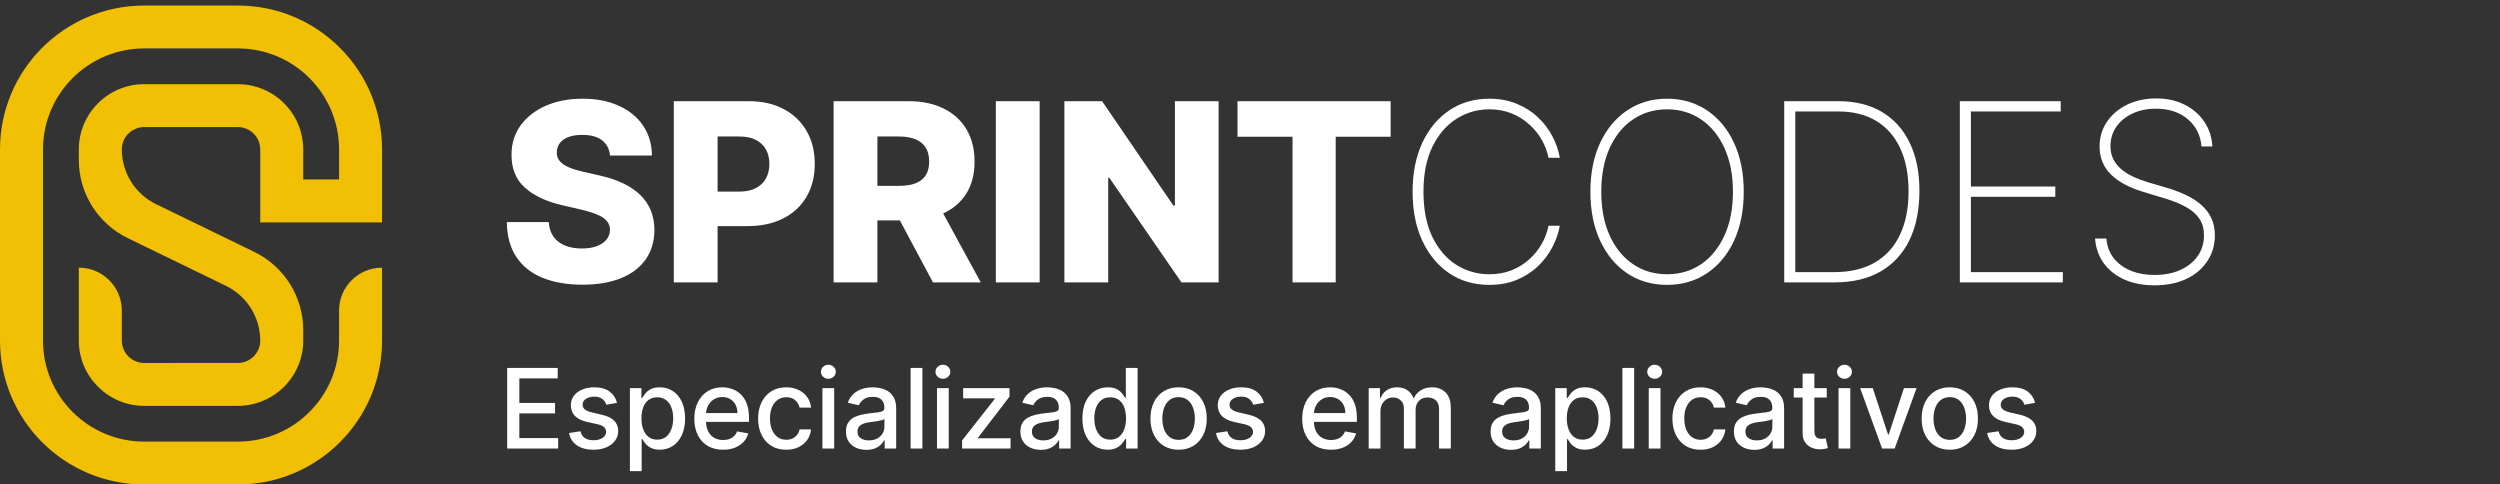
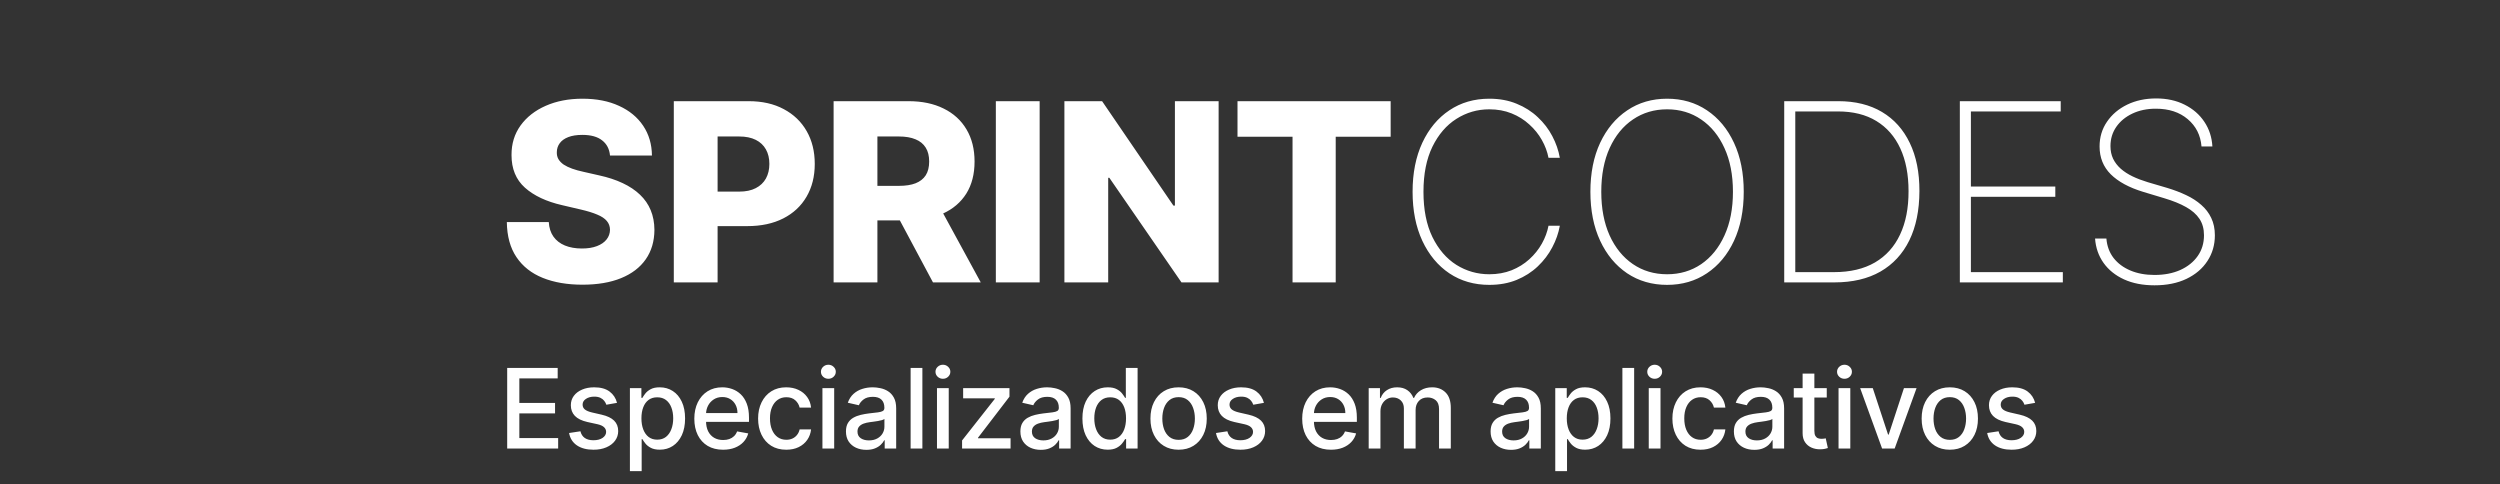
<svg xmlns="http://www.w3.org/2000/svg" width="903" height="175" viewBox="0 0 903 175" fill="none">
  <rect x="0" y="0" width="903" height="175" fill="#333333" stroke="none" />
  <path d="M220.334 56.169C220.121 53.825 219.173 52.004 217.489 50.704C215.827 49.383 213.452 48.722 210.362 48.722C208.317 48.722 206.612 48.989 205.249 49.521C203.885 50.054 202.862 50.789 202.18 51.727C201.499 52.643 201.147 53.697 201.126 54.891C201.083 55.871 201.275 56.734 201.701 57.479C202.148 58.225 202.788 58.886 203.619 59.461C204.471 60.015 205.494 60.505 206.687 60.931C207.88 61.357 209.222 61.73 210.714 62.05L216.339 63.328C219.577 64.031 222.433 64.969 224.904 66.141C227.397 67.312 229.485 68.708 231.168 70.327C232.873 71.947 234.162 73.811 235.036 75.921C235.909 78.03 236.357 80.395 236.378 83.016C236.357 87.149 235.313 90.697 233.246 93.658C231.179 96.62 228.207 98.889 224.329 100.466C220.472 102.043 215.817 102.831 210.362 102.831C204.886 102.831 200.114 102.011 196.044 100.37C191.974 98.729 188.81 96.237 186.552 92.891C184.293 89.546 183.132 85.317 183.068 80.203H198.217C198.345 82.312 198.91 84.07 199.911 85.477C200.913 86.883 202.287 87.948 204.034 88.673C205.803 89.397 207.848 89.759 210.17 89.759C212.301 89.759 214.112 89.472 215.604 88.896C217.116 88.321 218.278 87.522 219.087 86.499C219.897 85.477 220.313 84.305 220.334 82.984C220.313 81.748 219.929 80.693 219.183 79.82C218.438 78.925 217.287 78.158 215.732 77.519C214.197 76.858 212.237 76.251 209.851 75.697L203.011 74.099C197.344 72.799 192.88 70.7 189.62 67.803C186.36 64.883 184.741 60.942 184.762 55.977C184.741 51.929 185.827 48.381 188.022 45.334C190.217 42.288 193.253 39.912 197.131 38.207C201.009 36.503 205.43 35.651 210.394 35.651C215.465 35.651 219.865 36.514 223.594 38.239C227.344 39.944 230.252 42.341 232.319 45.43C234.386 48.52 235.44 52.099 235.483 56.169H220.334ZM243.378 102V36.545H270.416C275.317 36.545 279.546 37.504 283.104 39.422C286.684 41.318 289.443 43.971 291.382 47.38C293.321 50.768 294.291 54.709 294.291 59.205C294.291 63.722 293.3 67.675 291.318 71.062C289.358 74.429 286.556 77.039 282.913 78.893C279.269 80.746 274.944 81.673 269.937 81.673H253.254V69.209H266.997C269.383 69.209 271.375 68.793 272.973 67.962C274.592 67.131 275.818 65.97 276.648 64.479C277.479 62.966 277.895 61.208 277.895 59.205C277.895 57.181 277.479 55.434 276.648 53.964C275.818 52.472 274.592 51.322 272.973 50.512C271.354 49.702 269.362 49.298 266.997 49.298H259.198V102H243.378ZM301.099 102V36.545H328.137C333.038 36.545 337.267 37.43 340.825 39.198C344.405 40.945 347.164 43.459 349.103 46.741C351.042 50.001 352.011 53.868 352.011 58.342C352.011 62.881 351.021 66.737 349.039 69.912C347.058 73.065 344.245 75.473 340.602 77.135C336.958 78.776 332.644 79.596 327.658 79.596H310.559V67.131H324.717C327.104 67.131 329.096 66.822 330.694 66.204C332.313 65.565 333.538 64.606 334.369 63.328C335.2 62.028 335.616 60.367 335.616 58.342C335.616 56.318 335.2 54.646 334.369 53.325C333.538 51.982 332.313 50.981 330.694 50.32C329.075 49.639 327.082 49.298 324.717 49.298H316.919V102H301.099ZM337.949 72.085L354.249 102H336.99L321.01 72.085H337.949ZM375.519 36.545V102H359.699V36.545H375.519ZM440.167 36.545V102H426.744L400.696 64.223H400.281V102H384.461V36.545H398.076L423.836 74.258H424.379V36.545H440.167ZM446.984 49.394V36.545H502.307V49.394H482.459V102H466.863V49.394H446.984ZM563.407 57H559.317C558.89 54.784 558.091 52.643 556.92 50.576C555.748 48.488 554.235 46.613 552.381 44.951C550.549 43.268 548.418 41.936 545.989 40.956C543.56 39.976 540.876 39.486 537.935 39.486C533.631 39.486 529.668 40.636 526.046 42.938C522.445 45.217 519.558 48.573 517.385 53.005C515.233 57.437 514.157 62.859 514.157 69.273C514.157 75.729 515.233 81.173 517.385 85.604C519.558 90.036 522.445 93.392 526.046 95.672C529.668 97.93 533.631 99.06 537.935 99.06C540.876 99.06 543.56 98.58 545.989 97.621C548.418 96.641 550.549 95.32 552.381 93.658C554.235 91.975 555.748 90.09 556.92 88.001C558.091 85.913 558.89 83.761 559.317 81.546H563.407C562.939 84.188 562.033 86.776 560.691 89.312C559.37 91.847 557.623 94.148 555.449 96.215C553.297 98.261 550.751 99.891 547.811 101.105C544.892 102.298 541.6 102.895 537.935 102.895C532.481 102.895 527.676 101.51 523.521 98.74C519.366 95.949 516.106 92.028 513.741 86.979C511.398 81.929 510.226 76.027 510.226 69.273C510.226 62.519 511.398 56.617 513.741 51.567C516.106 46.517 519.366 42.607 523.521 39.837C527.676 37.046 532.481 35.651 537.935 35.651C541.6 35.651 544.892 36.258 547.811 37.472C550.751 38.666 553.297 40.285 555.449 42.33C557.623 44.354 559.37 46.634 560.691 49.17C562.033 51.705 562.939 54.315 563.407 57ZM629.838 69.273C629.838 76.027 628.666 81.929 626.322 86.979C623.978 92.007 620.718 95.917 616.542 98.708C612.387 101.499 607.593 102.895 602.16 102.895C596.705 102.895 591.89 101.499 587.714 98.708C583.559 95.896 580.31 91.975 577.966 86.947C575.622 81.897 574.451 76.006 574.451 69.273C574.451 62.519 575.622 56.627 577.966 51.599C580.331 46.57 583.591 42.66 587.746 39.869C591.901 37.057 596.705 35.651 602.16 35.651C607.593 35.651 612.387 37.046 616.542 39.837C620.718 42.629 623.978 46.549 626.322 51.599C628.666 56.627 629.838 62.519 629.838 69.273ZM625.938 69.273C625.938 63.2 624.916 57.938 622.87 53.484C620.846 49.031 618.044 45.59 614.465 43.161C610.885 40.711 606.784 39.486 602.16 39.486C597.536 39.486 593.435 40.7 589.855 43.129C586.276 45.537 583.463 48.978 581.418 53.452C579.394 57.906 578.382 63.179 578.382 69.273C578.382 75.303 579.383 80.555 581.386 85.029C583.41 89.482 586.212 92.934 589.791 95.384C593.371 97.835 597.494 99.06 602.16 99.06C606.784 99.06 610.885 97.845 614.465 95.416C618.044 92.966 620.846 89.514 622.87 85.061C624.916 80.608 625.938 75.345 625.938 69.273ZM662.614 102H644.46V36.545H664.02C670.156 36.545 675.408 37.845 679.776 40.445C684.144 43.044 687.489 46.773 689.812 51.631C692.155 56.467 693.317 62.273 693.295 69.049C693.274 75.974 692.06 81.897 689.652 86.819C687.244 91.719 683.761 95.48 679.201 98.101C674.641 100.7 669.112 102 662.614 102ZM648.455 98.293H662.454C668.292 98.293 673.214 97.131 677.219 94.809C681.225 92.465 684.251 89.109 686.296 84.742C688.363 80.374 689.386 75.143 689.364 69.049C689.364 63.041 688.373 57.895 686.392 53.612C684.41 49.308 681.523 46.006 677.731 43.705C673.959 41.403 669.336 40.253 663.86 40.253H648.455V98.293ZM707.894 102V36.545H744.329V40.253H711.889V67.387H742.379V71.094H711.889V98.293H745.096V102H707.894ZM795.186 52.909C794.845 48.84 793.183 45.548 790.2 43.033C787.239 40.519 783.403 39.262 778.695 39.262C775.52 39.262 772.697 39.848 770.225 41.02C767.754 42.192 765.815 43.79 764.408 45.814C763.002 47.838 762.299 50.16 762.299 52.781C762.299 54.465 762.619 55.988 763.258 57.352C763.918 58.694 764.845 59.898 766.038 60.963C767.232 62.007 768.648 62.923 770.289 63.712C771.93 64.5 773.741 65.192 775.722 65.789L782.881 67.898C785.332 68.644 787.59 69.507 789.657 70.487C791.745 71.467 793.556 72.639 795.09 74.003C796.646 75.345 797.849 76.922 798.702 78.733C799.575 80.544 800.012 82.632 800.012 84.997C800.012 88.449 799.117 91.538 797.327 94.266C795.559 96.993 793.034 99.145 789.753 100.722C786.493 102.277 782.647 103.055 778.215 103.055C773.996 103.055 770.321 102.341 767.189 100.913C764.078 99.486 761.617 97.504 759.806 94.969C757.995 92.412 756.972 89.472 756.738 86.148H760.829C761.042 88.854 761.905 91.197 763.418 93.179C764.952 95.139 766.987 96.652 769.522 97.717C772.058 98.783 774.955 99.315 778.215 99.315C781.731 99.315 784.831 98.719 787.516 97.526C790.2 96.311 792.299 94.628 793.812 92.476C795.325 90.324 796.081 87.82 796.081 84.965C796.081 82.664 795.538 80.693 794.451 79.053C793.364 77.412 791.756 75.995 789.625 74.802C787.516 73.609 784.895 72.543 781.763 71.606L774.124 69.305C769.011 67.749 765.101 65.629 762.395 62.945C759.71 60.26 758.368 56.915 758.368 52.909C758.368 49.543 759.263 46.56 761.053 43.96C762.842 41.34 765.271 39.283 768.34 37.792C771.429 36.3 774.913 35.555 778.79 35.555C782.69 35.555 786.131 36.311 789.114 37.824C792.097 39.315 794.462 41.371 796.209 43.992C797.956 46.592 798.925 49.564 799.117 52.909H795.186ZM183.196 162V132.909H201.435V136.688H187.585V145.551H200.483V149.315H187.585V158.222H201.605V162H183.196ZM222.866 145.509L219.017 146.19C218.856 145.698 218.6 145.229 218.25 144.784C217.909 144.339 217.445 143.974 216.858 143.69C216.27 143.406 215.537 143.264 214.656 143.264C213.453 143.264 212.449 143.534 211.645 144.074C210.84 144.604 210.437 145.291 210.437 146.134C210.437 146.863 210.707 147.45 211.247 147.895C211.787 148.34 212.658 148.705 213.86 148.989L217.326 149.784C219.334 150.248 220.83 150.963 221.815 151.929C222.8 152.895 223.292 154.15 223.292 155.693C223.292 157 222.913 158.165 222.156 159.188C221.408 160.201 220.361 160.996 219.017 161.574C217.681 162.152 216.133 162.44 214.372 162.44C211.929 162.44 209.935 161.92 208.392 160.878C206.848 159.827 205.901 158.335 205.551 156.403L209.656 155.778C209.912 156.848 210.437 157.658 211.233 158.207C212.028 158.747 213.065 159.017 214.343 159.017C215.735 159.017 216.848 158.728 217.681 158.151C218.515 157.563 218.931 156.848 218.931 156.006C218.931 155.324 218.676 154.751 218.164 154.287C217.663 153.823 216.891 153.473 215.849 153.236L212.156 152.426C210.12 151.962 208.614 151.223 207.639 150.21C206.673 149.197 206.19 147.914 206.19 146.361C206.19 145.073 206.55 143.946 207.27 142.98C207.989 142.014 208.984 141.261 210.252 140.722C211.521 140.172 212.975 139.898 214.613 139.898C216.971 139.898 218.827 140.409 220.181 141.432C221.536 142.445 222.431 143.804 222.866 145.509ZM227.522 170.182V140.182H231.67V143.719H232.025C232.271 143.264 232.626 142.739 233.09 142.142C233.554 141.545 234.198 141.025 235.022 140.58C235.846 140.125 236.935 139.898 238.289 139.898C240.05 139.898 241.622 140.343 243.005 141.233C244.388 142.123 245.472 143.406 246.258 145.082C247.053 146.759 247.451 148.776 247.451 151.134C247.451 153.491 247.058 155.513 246.272 157.199C245.486 158.875 244.406 160.168 243.033 161.077C241.66 161.976 240.093 162.426 238.332 162.426C237.006 162.426 235.922 162.204 235.079 161.759C234.245 161.313 233.592 160.793 233.119 160.196C232.645 159.599 232.281 159.069 232.025 158.605H231.769V170.182H227.522ZM231.684 151.091C231.684 152.625 231.906 153.97 232.352 155.125C232.797 156.28 233.441 157.185 234.283 157.838C235.126 158.482 236.158 158.804 237.38 158.804C238.649 158.804 239.709 158.468 240.562 157.795C241.414 157.114 242.058 156.19 242.494 155.026C242.939 153.861 243.161 152.549 243.161 151.091C243.161 149.652 242.943 148.359 242.508 147.213C242.082 146.067 241.438 145.163 240.576 144.5C239.724 143.837 238.658 143.506 237.38 143.506C236.149 143.506 235.107 143.823 234.255 144.457C233.412 145.092 232.773 145.977 232.337 147.114C231.902 148.25 231.684 149.576 231.684 151.091ZM261.173 162.44C259.023 162.44 257.172 161.981 255.619 161.062C254.075 160.134 252.882 158.832 252.039 157.156C251.206 155.471 250.789 153.496 250.789 151.233C250.789 148.998 251.206 147.028 252.039 145.324C252.882 143.619 254.056 142.289 255.562 141.332C257.077 140.376 258.848 139.898 260.875 139.898C262.106 139.898 263.299 140.101 264.454 140.509C265.609 140.916 266.646 141.555 267.565 142.426C268.484 143.297 269.208 144.429 269.738 145.821C270.269 147.204 270.534 148.884 270.534 150.864V152.369H253.19V149.188H266.372C266.372 148.07 266.144 147.08 265.69 146.219C265.235 145.348 264.596 144.661 263.772 144.159C262.958 143.657 262.001 143.406 260.903 143.406C259.71 143.406 258.668 143.7 257.778 144.287C256.897 144.865 256.216 145.622 255.733 146.56C255.259 147.488 255.022 148.496 255.022 149.585V152.071C255.022 153.529 255.278 154.77 255.789 155.793C256.31 156.815 257.035 157.597 257.963 158.136C258.891 158.667 259.975 158.932 261.216 158.932C262.02 158.932 262.754 158.818 263.417 158.591C264.08 158.354 264.653 158.004 265.136 157.54C265.619 157.076 265.988 156.503 266.244 155.821L270.264 156.545C269.942 157.729 269.364 158.766 268.531 159.656C267.707 160.537 266.67 161.223 265.42 161.716C264.18 162.199 262.764 162.44 261.173 162.44ZM283.996 162.44C281.885 162.44 280.066 161.962 278.542 161.006C277.027 160.04 275.862 158.709 275.048 157.014C274.233 155.319 273.826 153.378 273.826 151.19C273.826 148.974 274.243 147.019 275.076 145.324C275.909 143.619 277.084 142.289 278.599 141.332C280.114 140.376 281.899 139.898 283.954 139.898C285.611 139.898 287.088 140.205 288.386 140.821C289.683 141.427 290.729 142.279 291.525 143.378C292.33 144.476 292.808 145.759 292.959 147.227H288.826C288.599 146.205 288.078 145.324 287.263 144.585C286.459 143.847 285.379 143.477 284.025 143.477C282.841 143.477 281.804 143.79 280.914 144.415C280.033 145.03 279.347 145.911 278.854 147.057C278.362 148.193 278.116 149.538 278.116 151.091C278.116 152.682 278.357 154.055 278.84 155.21C279.323 156.366 280.005 157.26 280.886 157.895C281.776 158.529 282.822 158.847 284.025 158.847C284.83 158.847 285.559 158.7 286.212 158.406C286.875 158.103 287.429 157.672 287.874 157.114C288.329 156.555 288.646 155.883 288.826 155.097H292.959C292.808 156.508 292.349 157.767 291.582 158.875C290.815 159.983 289.787 160.854 288.499 161.489C287.221 162.123 285.72 162.44 283.996 162.44ZM297.061 162V140.182H301.309V162H297.061ZM299.206 136.815C298.468 136.815 297.833 136.569 297.303 136.077C296.782 135.575 296.522 134.978 296.522 134.287C296.522 133.586 296.782 132.99 297.303 132.497C297.833 131.995 298.468 131.744 299.206 131.744C299.945 131.744 300.575 131.995 301.095 132.497C301.626 132.99 301.891 133.586 301.891 134.287C301.891 134.978 301.626 135.575 301.095 136.077C300.575 136.569 299.945 136.815 299.206 136.815ZM312.932 162.483C311.549 162.483 310.299 162.227 309.182 161.716C308.064 161.195 307.179 160.442 306.525 159.457C305.882 158.473 305.56 157.265 305.56 155.835C305.56 154.604 305.796 153.591 306.27 152.795C306.743 152 307.382 151.37 308.187 150.906C308.992 150.442 309.892 150.092 310.886 149.855C311.881 149.618 312.894 149.438 313.926 149.315C315.233 149.164 316.293 149.041 317.108 148.946C317.922 148.842 318.514 148.676 318.883 148.449C319.253 148.222 319.437 147.852 319.437 147.341V147.241C319.437 146.001 319.087 145.04 318.386 144.358C317.695 143.676 316.663 143.335 315.29 143.335C313.86 143.335 312.733 143.652 311.909 144.287C311.095 144.912 310.531 145.608 310.219 146.375L306.227 145.466C306.701 144.14 307.392 143.07 308.301 142.256C309.22 141.432 310.275 140.835 311.469 140.466C312.662 140.087 313.917 139.898 315.233 139.898C316.104 139.898 317.027 140.002 318.003 140.21C318.988 140.409 319.906 140.778 320.758 141.318C321.62 141.858 322.326 142.63 322.875 143.634C323.424 144.628 323.699 145.92 323.699 147.511V162H319.551V159.017H319.381C319.106 159.566 318.694 160.106 318.145 160.636C317.596 161.167 316.89 161.607 316.028 161.957C315.167 162.308 314.134 162.483 312.932 162.483ZM313.855 159.074C315.029 159.074 316.033 158.842 316.866 158.378C317.709 157.914 318.348 157.308 318.784 156.56C319.229 155.802 319.452 154.992 319.452 154.131V151.318C319.3 151.47 319.007 151.612 318.571 151.744C318.145 151.867 317.657 151.976 317.108 152.071C316.559 152.156 316.024 152.237 315.503 152.312C314.982 152.379 314.546 152.436 314.196 152.483C313.372 152.587 312.619 152.762 311.937 153.009C311.265 153.255 310.725 153.61 310.318 154.074C309.92 154.528 309.722 155.134 309.722 155.892C309.722 156.943 310.11 157.739 310.886 158.278C311.663 158.809 312.652 159.074 313.855 159.074ZM333.163 132.909V162H328.916V132.909H333.163ZM338.437 162V140.182H342.684V162H338.437ZM340.582 136.815C339.843 136.815 339.208 136.569 338.678 136.077C338.157 135.575 337.897 134.978 337.897 134.287C337.897 133.586 338.157 132.99 338.678 132.497C339.208 131.995 339.843 131.744 340.582 131.744C341.32 131.744 341.95 131.995 342.471 132.497C343.001 132.99 343.266 133.586 343.266 134.287C343.266 134.978 343.001 135.575 342.471 136.077C341.95 136.569 341.32 136.815 340.582 136.815ZM347.503 162V159.088L359.321 144.074V143.875H347.887V140.182H364.62V143.278L353.256 158.108V158.307H365.017V162H347.503ZM375.937 162.483C374.555 162.483 373.305 162.227 372.187 161.716C371.07 161.195 370.185 160.442 369.531 159.457C368.887 158.473 368.565 157.265 368.565 155.835C368.565 154.604 368.802 153.591 369.275 152.795C369.749 152 370.388 151.37 371.193 150.906C371.998 150.442 372.898 150.092 373.892 149.855C374.886 149.618 375.899 149.438 376.932 149.315C378.239 149.164 379.299 149.041 380.114 148.946C380.928 148.842 381.52 148.676 381.889 148.449C382.258 148.222 382.443 147.852 382.443 147.341V147.241C382.443 146.001 382.093 145.04 381.392 144.358C380.701 143.676 379.668 143.335 378.295 143.335C376.865 143.335 375.739 143.652 374.915 144.287C374.1 144.912 373.537 145.608 373.224 146.375L369.233 145.466C369.706 144.14 370.398 143.07 371.307 142.256C372.225 141.432 373.281 140.835 374.474 140.466C375.667 140.087 376.922 139.898 378.239 139.898C379.11 139.898 380.033 140.002 381.008 140.21C381.993 140.409 382.912 140.778 383.764 141.318C384.626 141.858 385.331 142.63 385.881 143.634C386.43 144.628 386.704 145.92 386.704 147.511V162H382.557V159.017H382.386C382.112 159.566 381.7 160.106 381.15 160.636C380.601 161.167 379.896 161.607 379.034 161.957C378.172 162.308 377.14 162.483 375.937 162.483ZM376.861 159.074C378.035 159.074 379.039 158.842 379.872 158.378C380.715 157.914 381.354 157.308 381.79 156.56C382.235 155.802 382.457 154.992 382.457 154.131V151.318C382.306 151.47 382.012 151.612 381.577 151.744C381.15 151.867 380.663 151.976 380.114 152.071C379.564 152.156 379.029 152.237 378.508 152.312C377.988 152.379 377.552 152.436 377.202 152.483C376.378 152.587 375.625 152.762 374.943 153.009C374.271 153.255 373.731 153.61 373.324 154.074C372.926 154.528 372.727 155.134 372.727 155.892C372.727 156.943 373.115 157.739 373.892 158.278C374.668 158.809 375.658 159.074 376.861 159.074ZM400.089 162.426C398.328 162.426 396.756 161.976 395.373 161.077C394 160.168 392.92 158.875 392.134 157.199C391.358 155.513 390.97 153.491 390.97 151.134C390.97 148.776 391.363 146.759 392.149 145.082C392.944 143.406 394.033 142.123 395.416 141.233C396.798 140.343 398.365 139.898 400.117 139.898C401.472 139.898 402.561 140.125 403.384 140.58C404.218 141.025 404.862 141.545 405.316 142.142C405.78 142.739 406.14 143.264 406.396 143.719H406.651V132.909H410.899V162H406.751V158.605H406.396C406.14 159.069 405.771 159.599 405.288 160.196C404.814 160.793 404.161 161.313 403.328 161.759C402.494 162.204 401.415 162.426 400.089 162.426ZM401.026 158.804C402.248 158.804 403.28 158.482 404.123 157.838C404.975 157.185 405.619 156.28 406.055 155.125C406.5 153.97 406.723 152.625 406.723 151.091C406.723 149.576 406.505 148.25 406.069 147.114C405.633 145.977 404.994 145.092 404.151 144.457C403.309 143.823 402.267 143.506 401.026 143.506C399.748 143.506 398.683 143.837 397.83 144.5C396.978 145.163 396.334 146.067 395.899 147.213C395.473 148.359 395.259 149.652 395.259 151.091C395.259 152.549 395.477 153.861 395.913 155.026C396.348 156.19 396.992 157.114 397.845 157.795C398.706 158.468 399.767 158.804 401.026 158.804ZM425.711 162.44C423.665 162.44 421.88 161.972 420.356 161.034C418.831 160.097 417.647 158.785 416.805 157.099C415.962 155.414 415.54 153.444 415.54 151.19C415.54 148.927 415.962 146.948 416.805 145.253C417.647 143.558 418.831 142.241 420.356 141.304C421.88 140.366 423.665 139.898 425.711 139.898C427.756 139.898 429.541 140.366 431.066 141.304C432.591 142.241 433.774 143.558 434.617 145.253C435.46 146.948 435.881 148.927 435.881 151.19C435.881 153.444 435.46 155.414 434.617 157.099C433.774 158.785 432.591 160.097 431.066 161.034C429.541 161.972 427.756 162.44 425.711 162.44ZM425.725 158.875C427.051 158.875 428.149 158.525 429.02 157.824C429.892 157.123 430.536 156.19 430.952 155.026C431.378 153.861 431.591 152.578 431.591 151.176C431.591 149.784 431.378 148.506 430.952 147.341C430.536 146.167 429.892 145.224 429.02 144.514C428.149 143.804 427.051 143.449 425.725 143.449C424.39 143.449 423.282 143.804 422.401 144.514C421.53 145.224 420.881 146.167 420.455 147.341C420.038 148.506 419.83 149.784 419.83 151.176C419.83 152.578 420.038 153.861 420.455 155.026C420.881 156.19 421.53 157.123 422.401 157.824C423.282 158.525 424.39 158.875 425.725 158.875ZM456.531 145.509L452.682 146.19C452.521 145.698 452.265 145.229 451.915 144.784C451.574 144.339 451.11 143.974 450.523 143.69C449.936 143.406 449.202 143.264 448.321 143.264C447.119 143.264 446.115 143.534 445.31 144.074C444.505 144.604 444.102 145.291 444.102 146.134C444.102 146.863 444.372 147.45 444.912 147.895C445.452 148.34 446.323 148.705 447.526 148.989L450.992 149.784C452.999 150.248 454.495 150.963 455.48 151.929C456.465 152.895 456.958 154.15 456.958 155.693C456.958 157 456.579 158.165 455.821 159.188C455.073 160.201 454.027 160.996 452.682 161.574C451.347 162.152 449.798 162.44 448.037 162.44C445.594 162.44 443.601 161.92 442.057 160.878C440.513 159.827 439.566 158.335 439.216 156.403L443.321 155.778C443.577 156.848 444.102 157.658 444.898 158.207C445.693 158.747 446.73 159.017 448.009 159.017C449.401 159.017 450.513 158.728 451.347 158.151C452.18 157.563 452.597 156.848 452.597 156.006C452.597 155.324 452.341 154.751 451.83 154.287C451.328 153.823 450.556 153.473 449.514 153.236L445.821 152.426C443.785 151.962 442.28 151.223 441.304 150.21C440.338 149.197 439.855 147.914 439.855 146.361C439.855 145.073 440.215 143.946 440.935 142.98C441.655 142.014 442.649 141.261 443.918 140.722C445.187 140.172 446.64 139.898 448.279 139.898C450.637 139.898 452.493 140.409 453.847 141.432C455.201 142.445 456.096 143.804 456.531 145.509ZM480.737 162.44C478.587 162.44 476.736 161.981 475.183 161.062C473.639 160.134 472.446 158.832 471.603 157.156C470.77 155.471 470.353 153.496 470.353 151.233C470.353 148.998 470.77 147.028 471.603 145.324C472.446 143.619 473.62 142.289 475.126 141.332C476.641 140.376 478.412 139.898 480.438 139.898C481.669 139.898 482.863 140.101 484.018 140.509C485.173 140.916 486.21 141.555 487.129 142.426C488.047 143.297 488.772 144.429 489.302 145.821C489.832 147.204 490.097 148.884 490.097 150.864V152.369H472.754V149.188H485.936C485.936 148.07 485.708 147.08 485.254 146.219C484.799 145.348 484.16 144.661 483.336 144.159C482.522 143.657 481.565 143.406 480.467 143.406C479.274 143.406 478.232 143.7 477.342 144.287C476.461 144.865 475.779 145.622 475.296 146.56C474.823 147.488 474.586 148.496 474.586 149.585V152.071C474.586 153.529 474.842 154.77 475.353 155.793C475.874 156.815 476.598 157.597 477.526 158.136C478.454 158.667 479.539 158.932 480.779 158.932C481.584 158.932 482.318 158.818 482.981 158.591C483.644 158.354 484.217 158.004 484.7 157.54C485.183 157.076 485.552 156.503 485.808 155.821L489.828 156.545C489.506 157.729 488.928 158.766 488.095 159.656C487.271 160.537 486.234 161.223 484.984 161.716C483.743 162.199 482.328 162.44 480.737 162.44ZM494.37 162V140.182H498.446V143.733H498.716C499.171 142.53 499.914 141.593 500.946 140.92C501.979 140.239 503.214 139.898 504.654 139.898C506.112 139.898 507.334 140.239 508.319 140.92C509.313 141.602 510.047 142.54 510.52 143.733H510.748C511.268 142.568 512.097 141.64 513.233 140.949C514.37 140.248 515.724 139.898 517.296 139.898C519.275 139.898 520.89 140.518 522.14 141.759C523.399 142.999 524.029 144.869 524.029 147.369V162H519.782V147.767C519.782 146.29 519.379 145.22 518.574 144.557C517.769 143.894 516.808 143.562 515.691 143.562C514.308 143.562 513.233 143.989 512.466 144.841C511.699 145.684 511.316 146.768 511.316 148.094V162H507.083V147.497C507.083 146.313 506.714 145.362 505.975 144.642C505.236 143.922 504.275 143.562 503.091 143.562C502.286 143.562 501.543 143.776 500.861 144.202C500.189 144.618 499.644 145.201 499.228 145.949C498.821 146.697 498.617 147.563 498.617 148.548V162H494.37ZM545.777 162.483C544.394 162.483 543.144 162.227 542.027 161.716C540.909 161.195 540.024 160.442 539.37 159.457C538.727 158.473 538.405 157.265 538.405 155.835C538.405 154.604 538.641 153.591 539.115 152.795C539.588 152 540.227 151.37 541.032 150.906C541.837 150.442 542.737 150.092 543.731 149.855C544.726 149.618 545.739 149.438 546.771 149.315C548.078 149.164 549.138 149.041 549.953 148.946C550.767 148.842 551.359 148.676 551.728 148.449C552.098 148.222 552.282 147.852 552.282 147.341V147.241C552.282 146.001 551.932 145.04 551.231 144.358C550.54 143.676 549.508 143.335 548.135 143.335C546.705 143.335 545.578 143.652 544.754 144.287C543.94 144.912 543.376 145.608 543.064 146.375L539.072 145.466C539.546 144.14 540.237 143.07 541.146 142.256C542.065 141.432 543.12 140.835 544.314 140.466C545.507 140.087 546.762 139.898 548.078 139.898C548.949 139.898 549.872 140.002 550.848 140.21C551.833 140.409 552.751 140.778 553.603 141.318C554.465 141.858 555.171 142.63 555.72 143.634C556.269 144.628 556.544 145.92 556.544 147.511V162H552.396V159.017H552.226C551.951 159.566 551.539 160.106 550.99 160.636C550.441 161.167 549.735 161.607 548.873 161.957C548.012 162.308 546.979 162.483 545.777 162.483ZM546.7 159.074C547.874 159.074 548.878 158.842 549.711 158.378C550.554 157.914 551.193 157.308 551.629 156.56C552.074 155.802 552.297 154.992 552.297 154.131V151.318C552.145 151.47 551.852 151.612 551.416 151.744C550.99 151.867 550.502 151.976 549.953 152.071C549.404 152.156 548.869 152.237 548.348 152.312C547.827 152.379 547.391 152.436 547.041 152.483C546.217 152.587 545.464 152.762 544.782 153.009C544.11 153.255 543.57 153.61 543.163 154.074C542.765 154.528 542.566 155.134 542.566 155.892C542.566 156.943 542.955 157.739 543.731 158.278C544.508 158.809 545.497 159.074 546.7 159.074ZM561.761 170.182V140.182H565.908V143.719H566.264C566.51 143.264 566.865 142.739 567.329 142.142C567.793 141.545 568.437 141.025 569.261 140.58C570.085 140.125 571.174 139.898 572.528 139.898C574.289 139.898 575.861 140.343 577.244 141.233C578.626 142.123 579.711 143.406 580.497 145.082C581.292 146.759 581.69 148.776 581.69 151.134C581.69 153.491 581.297 155.513 580.511 157.199C579.725 158.875 578.645 160.168 577.272 161.077C575.899 161.976 574.332 162.426 572.57 162.426C571.245 162.426 570.16 162.204 569.318 161.759C568.484 161.313 567.831 160.793 567.357 160.196C566.884 159.599 566.519 159.069 566.264 158.605H566.008V170.182H561.761ZM565.923 151.091C565.923 152.625 566.145 153.97 566.59 155.125C567.035 156.28 567.679 157.185 568.522 157.838C569.365 158.482 570.397 158.804 571.619 158.804C572.888 158.804 573.948 158.468 574.801 157.795C575.653 157.114 576.297 156.19 576.732 155.026C577.177 153.861 577.4 152.549 577.4 151.091C577.4 149.652 577.182 148.359 576.747 147.213C576.32 146.067 575.676 145.163 574.815 144.5C573.962 143.837 572.897 143.506 571.619 143.506C570.388 143.506 569.346 143.823 568.494 144.457C567.651 145.092 567.012 145.977 566.576 147.114C566.14 148.25 565.923 149.576 565.923 151.091ZM590.255 132.909V162H586.008V132.909H590.255ZM595.529 162V140.182H599.776V162H595.529ZM597.674 136.815C596.935 136.815 596.301 136.569 595.771 136.077C595.25 135.575 594.989 134.978 594.989 134.287C594.989 133.586 595.25 132.99 595.771 132.497C596.301 131.995 596.935 131.744 597.674 131.744C598.413 131.744 599.042 131.995 599.563 132.497C600.094 132.99 600.359 133.586 600.359 134.287C600.359 134.978 600.094 135.575 599.563 136.077C599.042 136.569 598.413 136.815 597.674 136.815ZM614.24 162.44C612.129 162.44 610.311 161.962 608.786 161.006C607.271 160.04 606.106 158.709 605.292 157.014C604.477 155.319 604.07 153.378 604.07 151.19C604.07 148.974 604.487 147.019 605.32 145.324C606.153 143.619 607.328 142.289 608.843 141.332C610.358 140.376 612.143 139.898 614.198 139.898C615.855 139.898 617.332 140.205 618.63 140.821C619.927 141.427 620.973 142.279 621.769 143.378C622.574 144.476 623.052 145.759 623.204 147.227H619.07C618.843 146.205 618.322 145.324 617.508 144.585C616.703 143.847 615.623 143.477 614.269 143.477C613.085 143.477 612.048 143.79 611.158 144.415C610.277 145.03 609.591 145.911 609.098 147.057C608.606 148.193 608.36 149.538 608.36 151.091C608.36 152.682 608.601 154.055 609.084 155.21C609.567 156.366 610.249 157.26 611.13 157.895C612.02 158.529 613.066 158.847 614.269 158.847C615.074 158.847 615.803 158.7 616.456 158.406C617.119 158.103 617.673 157.672 618.118 157.114C618.573 156.555 618.89 155.883 619.07 155.097H623.204C623.052 156.508 622.593 157.767 621.826 158.875C621.059 159.983 620.031 160.854 618.743 161.489C617.465 162.123 615.964 162.44 614.24 162.44ZM633.655 162.483C632.272 162.483 631.022 162.227 629.905 161.716C628.787 161.195 627.902 160.442 627.249 159.457C626.605 158.473 626.283 157.265 626.283 155.835C626.283 154.604 626.519 153.591 626.993 152.795C627.466 152 628.106 151.37 628.911 150.906C629.715 150.442 630.615 150.092 631.609 149.855C632.604 149.618 633.617 149.438 634.649 149.315C635.956 149.164 637.017 149.041 637.831 148.946C638.645 148.842 639.237 148.676 639.607 148.449C639.976 148.222 640.161 147.852 640.161 147.341V147.241C640.161 146.001 639.81 145.04 639.109 144.358C638.418 143.676 637.386 143.335 636.013 143.335C634.583 143.335 633.456 143.652 632.632 144.287C631.818 144.912 631.254 145.608 630.942 146.375L626.95 145.466C627.424 144.14 628.115 143.07 629.024 142.256C629.943 141.432 630.999 140.835 632.192 140.466C633.385 140.087 634.64 139.898 635.956 139.898C636.827 139.898 637.751 140.002 638.726 140.21C639.711 140.409 640.629 140.778 641.482 141.318C642.343 141.858 643.049 142.63 643.598 143.634C644.147 144.628 644.422 145.92 644.422 147.511V162H640.274V159.017H640.104C639.829 159.566 639.417 160.106 638.868 160.636C638.319 161.167 637.613 161.607 636.751 161.957C635.89 162.308 634.858 162.483 633.655 162.483ZM634.578 159.074C635.752 159.074 636.756 158.842 637.59 158.378C638.432 157.914 639.072 157.308 639.507 156.56C639.952 155.802 640.175 154.992 640.175 154.131V151.318C640.023 151.47 639.73 151.612 639.294 151.744C638.868 151.867 638.38 151.976 637.831 152.071C637.282 152.156 636.747 152.237 636.226 152.312C635.705 152.379 635.269 152.436 634.919 152.483C634.095 152.587 633.342 152.762 632.661 153.009C631.988 153.255 631.448 153.61 631.041 154.074C630.643 154.528 630.445 155.134 630.445 155.892C630.445 156.943 630.833 157.739 631.609 158.278C632.386 158.809 633.376 159.074 634.578 159.074ZM659.824 140.182V143.591H647.906V140.182H659.824ZM651.102 134.955H655.349V155.594C655.349 156.418 655.472 157.038 655.718 157.455C655.965 157.862 656.282 158.141 656.67 158.293C657.068 158.435 657.499 158.506 657.963 158.506C658.304 158.506 658.602 158.482 658.858 158.435C659.113 158.387 659.312 158.349 659.454 158.321L660.221 161.83C659.975 161.924 659.625 162.019 659.17 162.114C658.716 162.218 658.147 162.275 657.466 162.284C656.348 162.303 655.306 162.104 654.341 161.688C653.375 161.271 652.593 160.627 651.997 159.756C651.4 158.884 651.102 157.791 651.102 156.474V134.955ZM664.082 162V140.182H668.329V162H664.082ZM666.227 136.815C665.488 136.815 664.853 136.569 664.323 136.077C663.802 135.575 663.542 134.978 663.542 134.287C663.542 133.586 663.802 132.99 664.323 132.497C664.853 131.995 665.488 131.744 666.227 131.744C666.965 131.744 667.595 131.995 668.116 132.497C668.646 132.99 668.911 133.586 668.911 134.287C668.911 134.978 668.646 135.575 668.116 136.077C667.595 136.569 666.965 136.815 666.227 136.815ZM692.267 140.182L684.355 162H679.81L671.884 140.182H676.444L681.969 156.972H682.196L687.708 140.182H692.267ZM704.267 162.44C702.222 162.44 700.437 161.972 698.912 161.034C697.387 160.097 696.204 158.785 695.361 157.099C694.518 155.414 694.097 153.444 694.097 151.19C694.097 148.927 694.518 146.948 695.361 145.253C696.204 143.558 697.387 142.241 698.912 141.304C700.437 140.366 702.222 139.898 704.267 139.898C706.312 139.898 708.098 140.366 709.622 141.304C711.147 142.241 712.33 143.558 713.173 145.253C714.016 146.948 714.437 148.927 714.437 151.19C714.437 153.444 714.016 155.414 713.173 157.099C712.33 158.785 711.147 160.097 709.622 161.034C708.098 161.972 706.312 162.44 704.267 162.44ZM704.281 158.875C705.607 158.875 706.705 158.525 707.577 157.824C708.448 157.123 709.092 156.19 709.508 155.026C709.935 153.861 710.148 152.578 710.148 151.176C710.148 149.784 709.935 148.506 709.508 147.341C709.092 146.167 708.448 145.224 707.577 144.514C706.705 143.804 705.607 143.449 704.281 143.449C702.946 143.449 701.838 143.804 700.957 144.514C700.086 145.224 699.437 146.167 699.011 147.341C698.595 148.506 698.386 149.784 698.386 151.176C698.386 152.578 698.595 153.861 699.011 155.026C699.437 156.19 700.086 157.123 700.957 157.824C701.838 158.525 702.946 158.875 704.281 158.875ZM735.088 145.509L731.238 146.19C731.077 145.698 730.822 145.229 730.471 144.784C730.13 144.339 729.666 143.974 729.079 143.69C728.492 143.406 727.758 143.264 726.877 143.264C725.675 143.264 724.671 143.534 723.866 144.074C723.061 144.604 722.659 145.291 722.659 146.134C722.659 146.863 722.929 147.45 723.468 147.895C724.008 148.34 724.879 148.705 726.082 148.989L729.548 149.784C731.555 150.248 733.052 150.963 734.037 151.929C735.021 152.895 735.514 154.15 735.514 155.693C735.514 157 735.135 158.165 734.377 159.188C733.629 160.201 732.583 160.996 731.238 161.574C729.903 162.152 728.355 162.44 726.593 162.44C724.15 162.44 722.157 161.92 720.613 160.878C719.07 159.827 718.123 158.335 717.772 156.403L721.877 155.778C722.133 156.848 722.659 157.658 723.454 158.207C724.25 158.747 725.287 159.017 726.565 159.017C727.957 159.017 729.07 158.728 729.903 158.151C730.736 157.563 731.153 156.848 731.153 156.006C731.153 155.324 730.897 154.751 730.386 154.287C729.884 153.823 729.112 153.473 728.071 153.236L724.377 152.426C722.341 151.962 720.836 151.223 719.86 150.21C718.894 149.197 718.412 147.914 718.412 146.361C718.412 145.073 718.771 143.946 719.491 142.98C720.211 142.014 721.205 141.261 722.474 140.722C723.743 140.172 725.197 139.898 726.835 139.898C729.193 139.898 731.049 140.409 732.403 141.432C733.757 142.445 734.652 143.804 735.088 145.509Z" fill="white" />
-   <path d="M138 80.324V53.986C138 25.275 114.67 2 85.89 2H52.11C23.33 2 0 25.275 0 53.986V123.016C0 151.727 23.33 175 52.11 175H85.89C114.67 175 138 151.727 138 123.016V96.677C129.424 96.677 122.47 103.613 122.47 112.169V123.016C122.47 143.17 106.092 159.508 85.89 159.508H52.11C31.907 159.508 15.53 143.17 15.53 123.016V53.986C15.53 33.831 31.907 17.493 52.11 17.493H85.89C106.092 17.493 122.47 33.831 122.47 53.986V64.832H109.528V53.986C109.528 40.961 98.945 30.403 85.89 30.403H52.11C39.055 30.403 28.472 40.961 28.472 53.986V57.805C28.472 63.687 30.129 69.45 33.255 74.438C36.38 79.425 40.848 83.436 46.148 86.012L81.609 103.244C85.324 105.05 88.456 107.861 90.646 111.357C92.837 114.853 93.999 118.893 93.998 123.016V123.02C93.999 124.081 93.79 125.131 93.384 126.112C92.978 127.092 92.382 127.982 91.63 128.733C90.879 129.483 89.987 130.079 89.004 130.485C88.022 130.891 86.97 131.101 85.906 131.101C76.6 131.104 61.41 131.105 52.101 131.105C51.037 131.105 49.983 130.896 49 130.489C48.017 130.083 47.124 129.487 46.372 128.737C45.62 127.986 45.024 127.095 44.617 126.114C44.21 125.133 44.001 124.082 44.002 123.02V112.169C44.002 103.613 37.049 96.677 28.472 96.677V123.016C28.472 136.04 39.055 146.598 52.11 146.598H85.89C98.945 146.598 109.528 136.04 109.528 123.016V119.196C109.528 113.314 107.871 107.551 104.745 102.563C101.62 97.576 97.152 93.565 91.852 90.989L56.393 73.757C52.669 71.947 49.532 69.128 47.34 65.622C45.149 62.116 43.992 58.065 44.002 53.933C44.012 49.487 47.654 45.897 52.11 45.897H85.89C86.955 45.897 88.009 46.106 88.993 46.512C89.977 46.919 90.871 47.515 91.624 48.266C92.377 49.017 92.974 49.909 93.381 50.89C93.789 51.872 93.999 52.924 93.998 53.986V80.324H138Z" fill="#F1BF04" />
</svg>